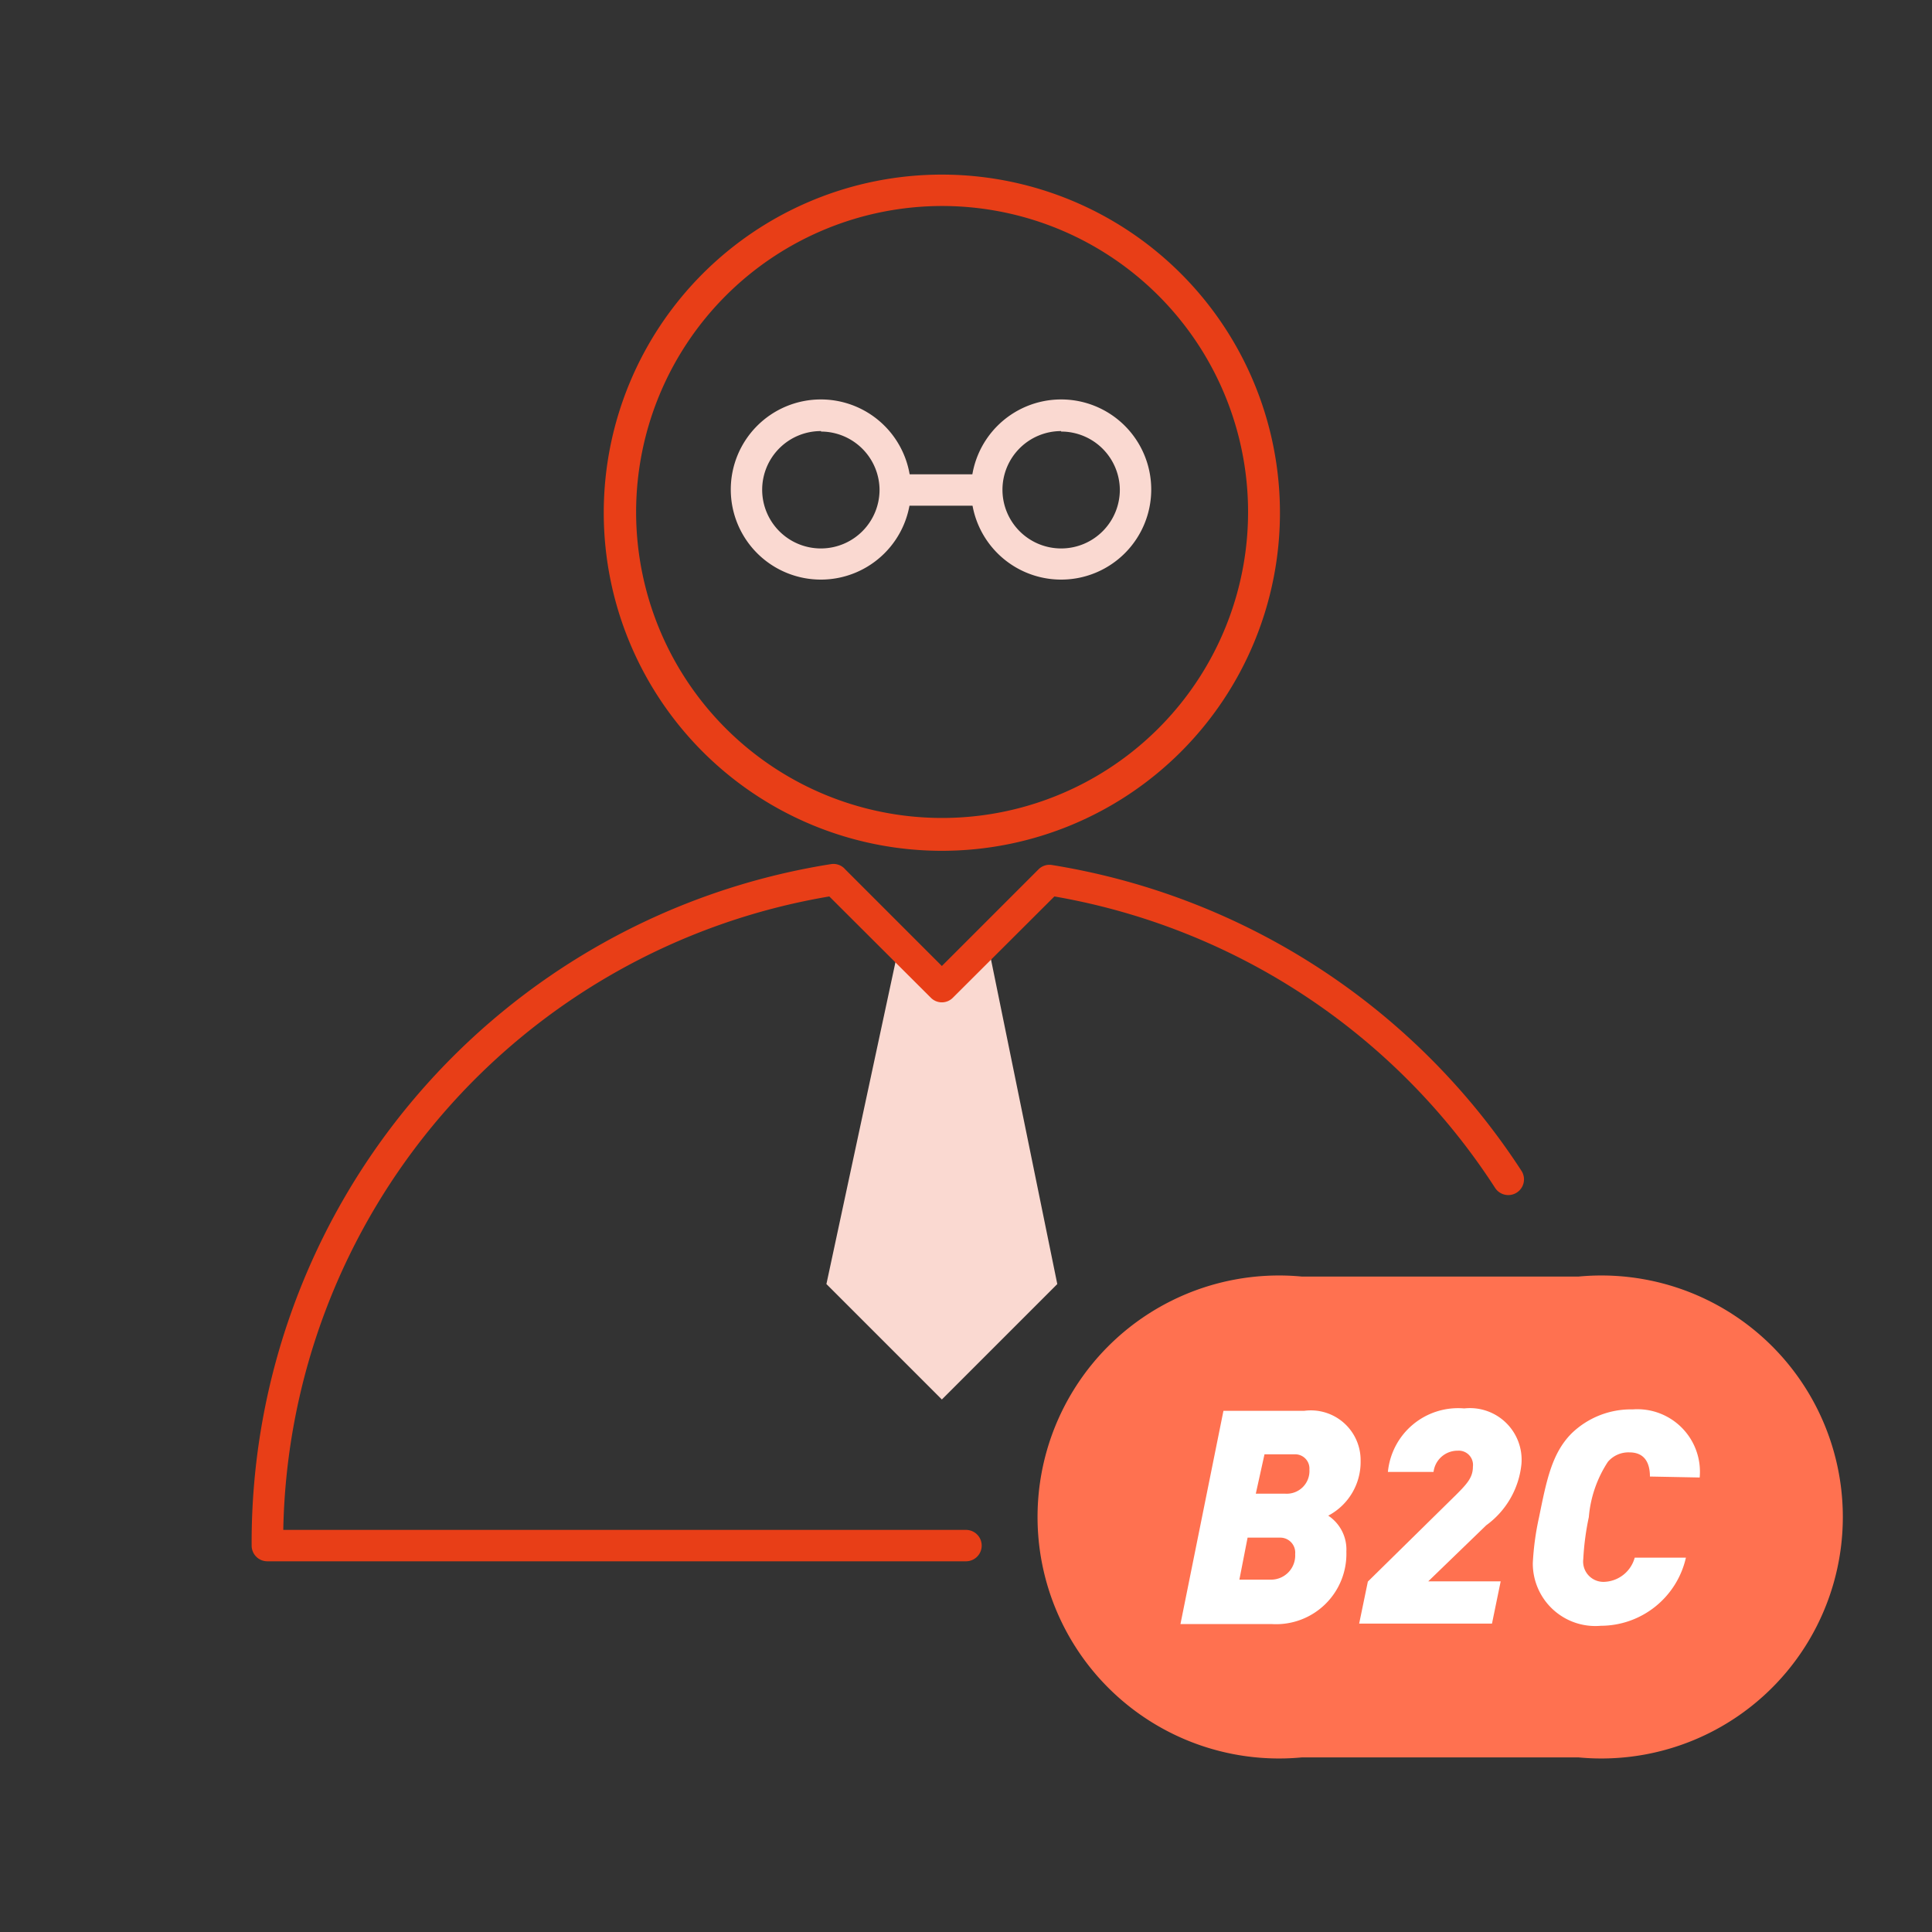
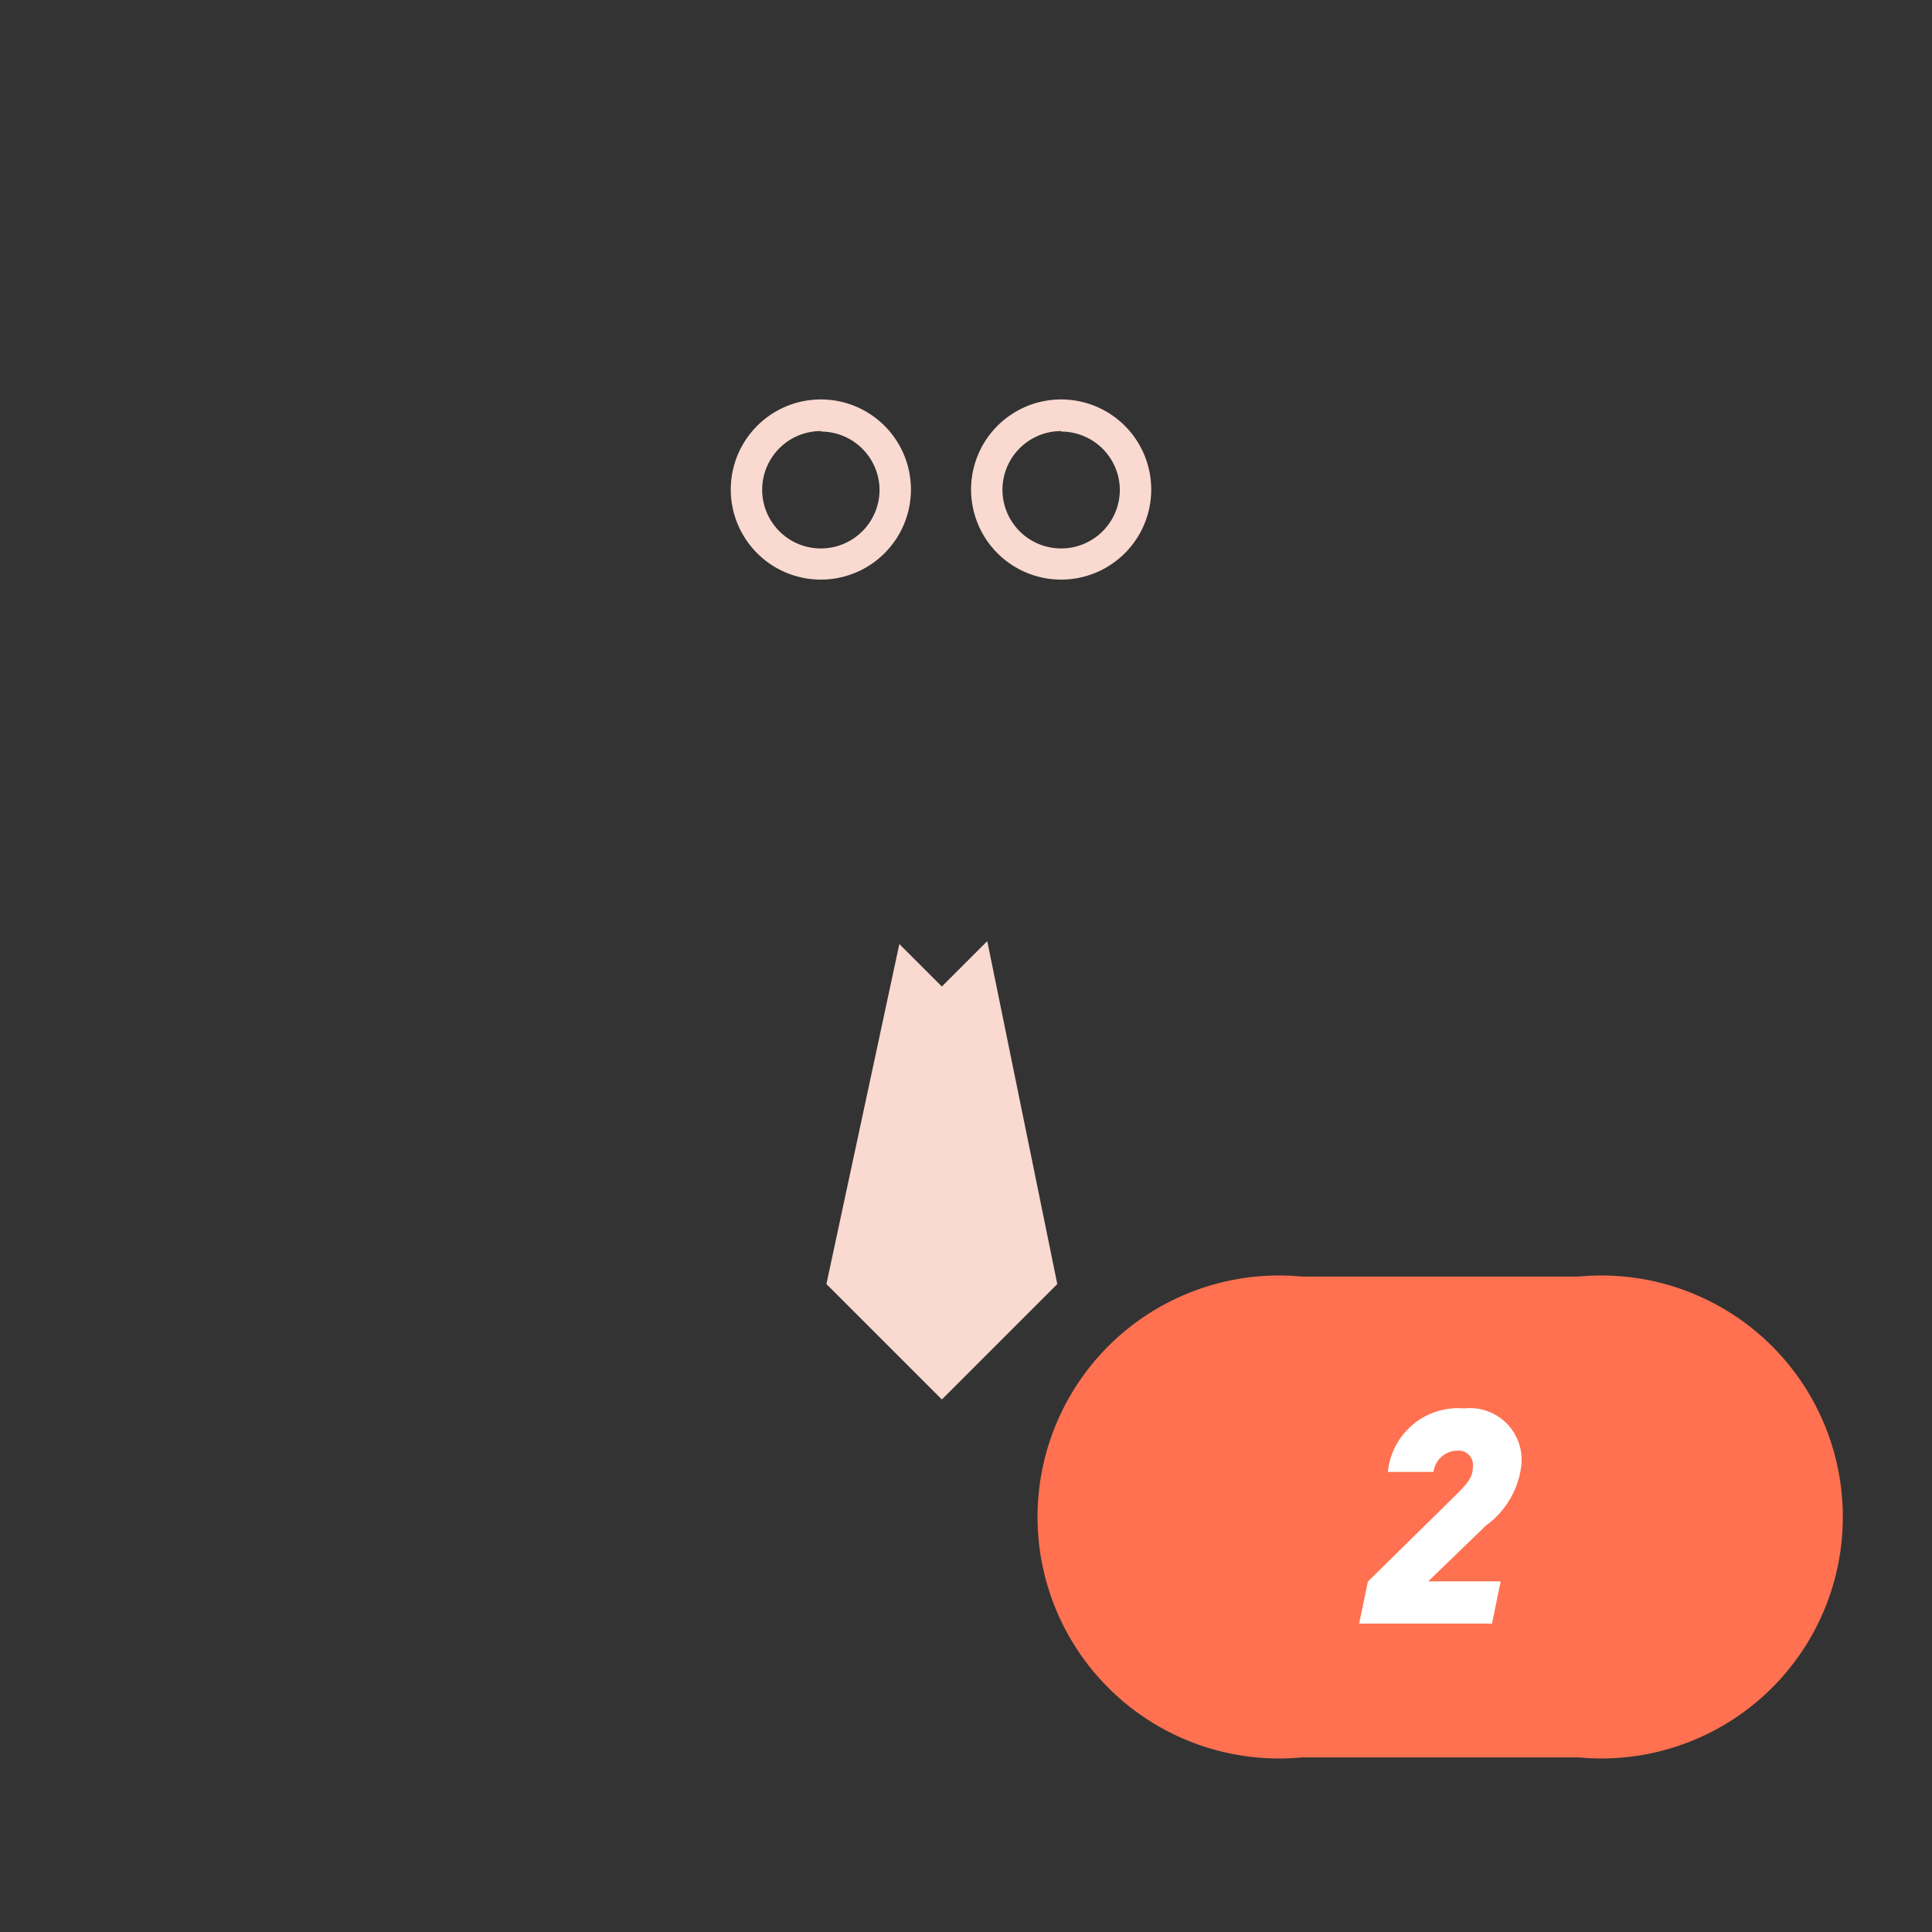
<svg xmlns="http://www.w3.org/2000/svg" id="图层_1" data-name="图层 1" viewBox="0 0 80 80">
  <rect x="0" y="0" width="80" height="80" fill="#333333" stroke="none" />
  <defs>
    <style>.cls-1{fill:#e83e17;}.cls-2{fill:#fad9d1;}.cls-3{fill:#ff7150;}.cls-4{fill:#fff;}</style>
  </defs>
-   <path class="cls-1" d="M39,8.53A12.67,12.67,0,1,1,26.34,21.19,12.68,12.68,0,0,1,39,8.53m0-1.3a14,14,0,1,0,14,14,14,14,0,0,0-14-14Z" />
  <polygon class="cls-2" points="39 57.95 34.22 53.17 37.24 39.09 39 40.85 40.88 38.97 43.78 53.17 39 57.95" />
  <path class="cls-3" d="M65.36,52.86H53.91a10,10,0,1,0,0,19.91H65.36a10,10,0,1,0,0-19.91Z" />
-   <path class="cls-4" d="M55,62.76a1.68,1.68,0,0,1,.75,1.49,2.91,2.91,0,0,1-3.07,3H48.88l1.78-8.83H54a2.06,2.06,0,0,1,2.34,2.07A2.51,2.51,0,0,1,55,62.76Zm-2,.91H51.66l-.34,1.74h1.31a1,1,0,0,0,1-1.06A.62.62,0,0,0,53,63.67Zm.61-3.45H52.36L52,61.85h1.22a.94.94,0,0,0,1-1A.59.59,0,0,0,53.61,60.22Z" />
  <path class="cls-4" d="M61.54,63.16l-2.4,2.32h3l-.36,1.75h-5.5l.36-1.74,3.63-3.57c.48-.48.72-.74.72-1.19a.59.59,0,0,0-.63-.66,1,1,0,0,0-1,.88H57.47a2.92,2.92,0,0,1,3.16-2.63A2.14,2.14,0,0,1,63,60.62,3.57,3.57,0,0,1,61.54,63.16Z" />
-   <path class="cls-4" d="M68.32,61.14c0-.51-.18-1-.85-1a1.12,1.12,0,0,0-.89.39,4.92,4.92,0,0,0-.79,2.29,11.1,11.1,0,0,0-.23,1.74.84.84,0,0,0,.89.94,1.36,1.36,0,0,0,1.24-1h2.12a3.62,3.62,0,0,1-3.52,2.82,2.59,2.59,0,0,1-2.82-2.59,11.39,11.39,0,0,1,.26-1.91c.31-1.53.53-2.64,1.34-3.46a3.53,3.53,0,0,1,2.54-1,2.59,2.59,0,0,1,2.77,2.82Z" />
-   <path class="cls-1" d="M40,64.65H11.07a.65.65,0,0,1-.65-.65,28.43,28.43,0,0,1,24-28.22A.64.64,0,0,1,35,36l4,4,4-4a.64.64,0,0,1,.57-.18A28.6,28.6,0,0,1,63,48.48a.65.65,0,1,1-1.09.71A27.27,27.27,0,0,0,43.66,37.12l-4.2,4.19a.64.64,0,0,1-.92,0l-4.2-4.19A27.12,27.12,0,0,0,11.73,63.35H40a.65.65,0,0,1,0,1.3Z" />
  <path class="cls-2" d="M34,24a3.73,3.73,0,1,1,3.72-3.73A3.73,3.73,0,0,1,34,24Zm0-6.15a2.43,2.43,0,1,0,2.42,2.42A2.43,2.43,0,0,0,34,17.87Z" />
  <path class="cls-2" d="M43.94,24a3.73,3.73,0,1,1,3.73-3.73A3.73,3.73,0,0,1,43.94,24Zm0-6.15a2.43,2.43,0,1,0,2.43,2.42A2.43,2.43,0,0,0,43.94,17.87Z" />
-   <rect class="cls-2" x="37.02" y="19.64" width="3.84" height="1.3" />
</svg>